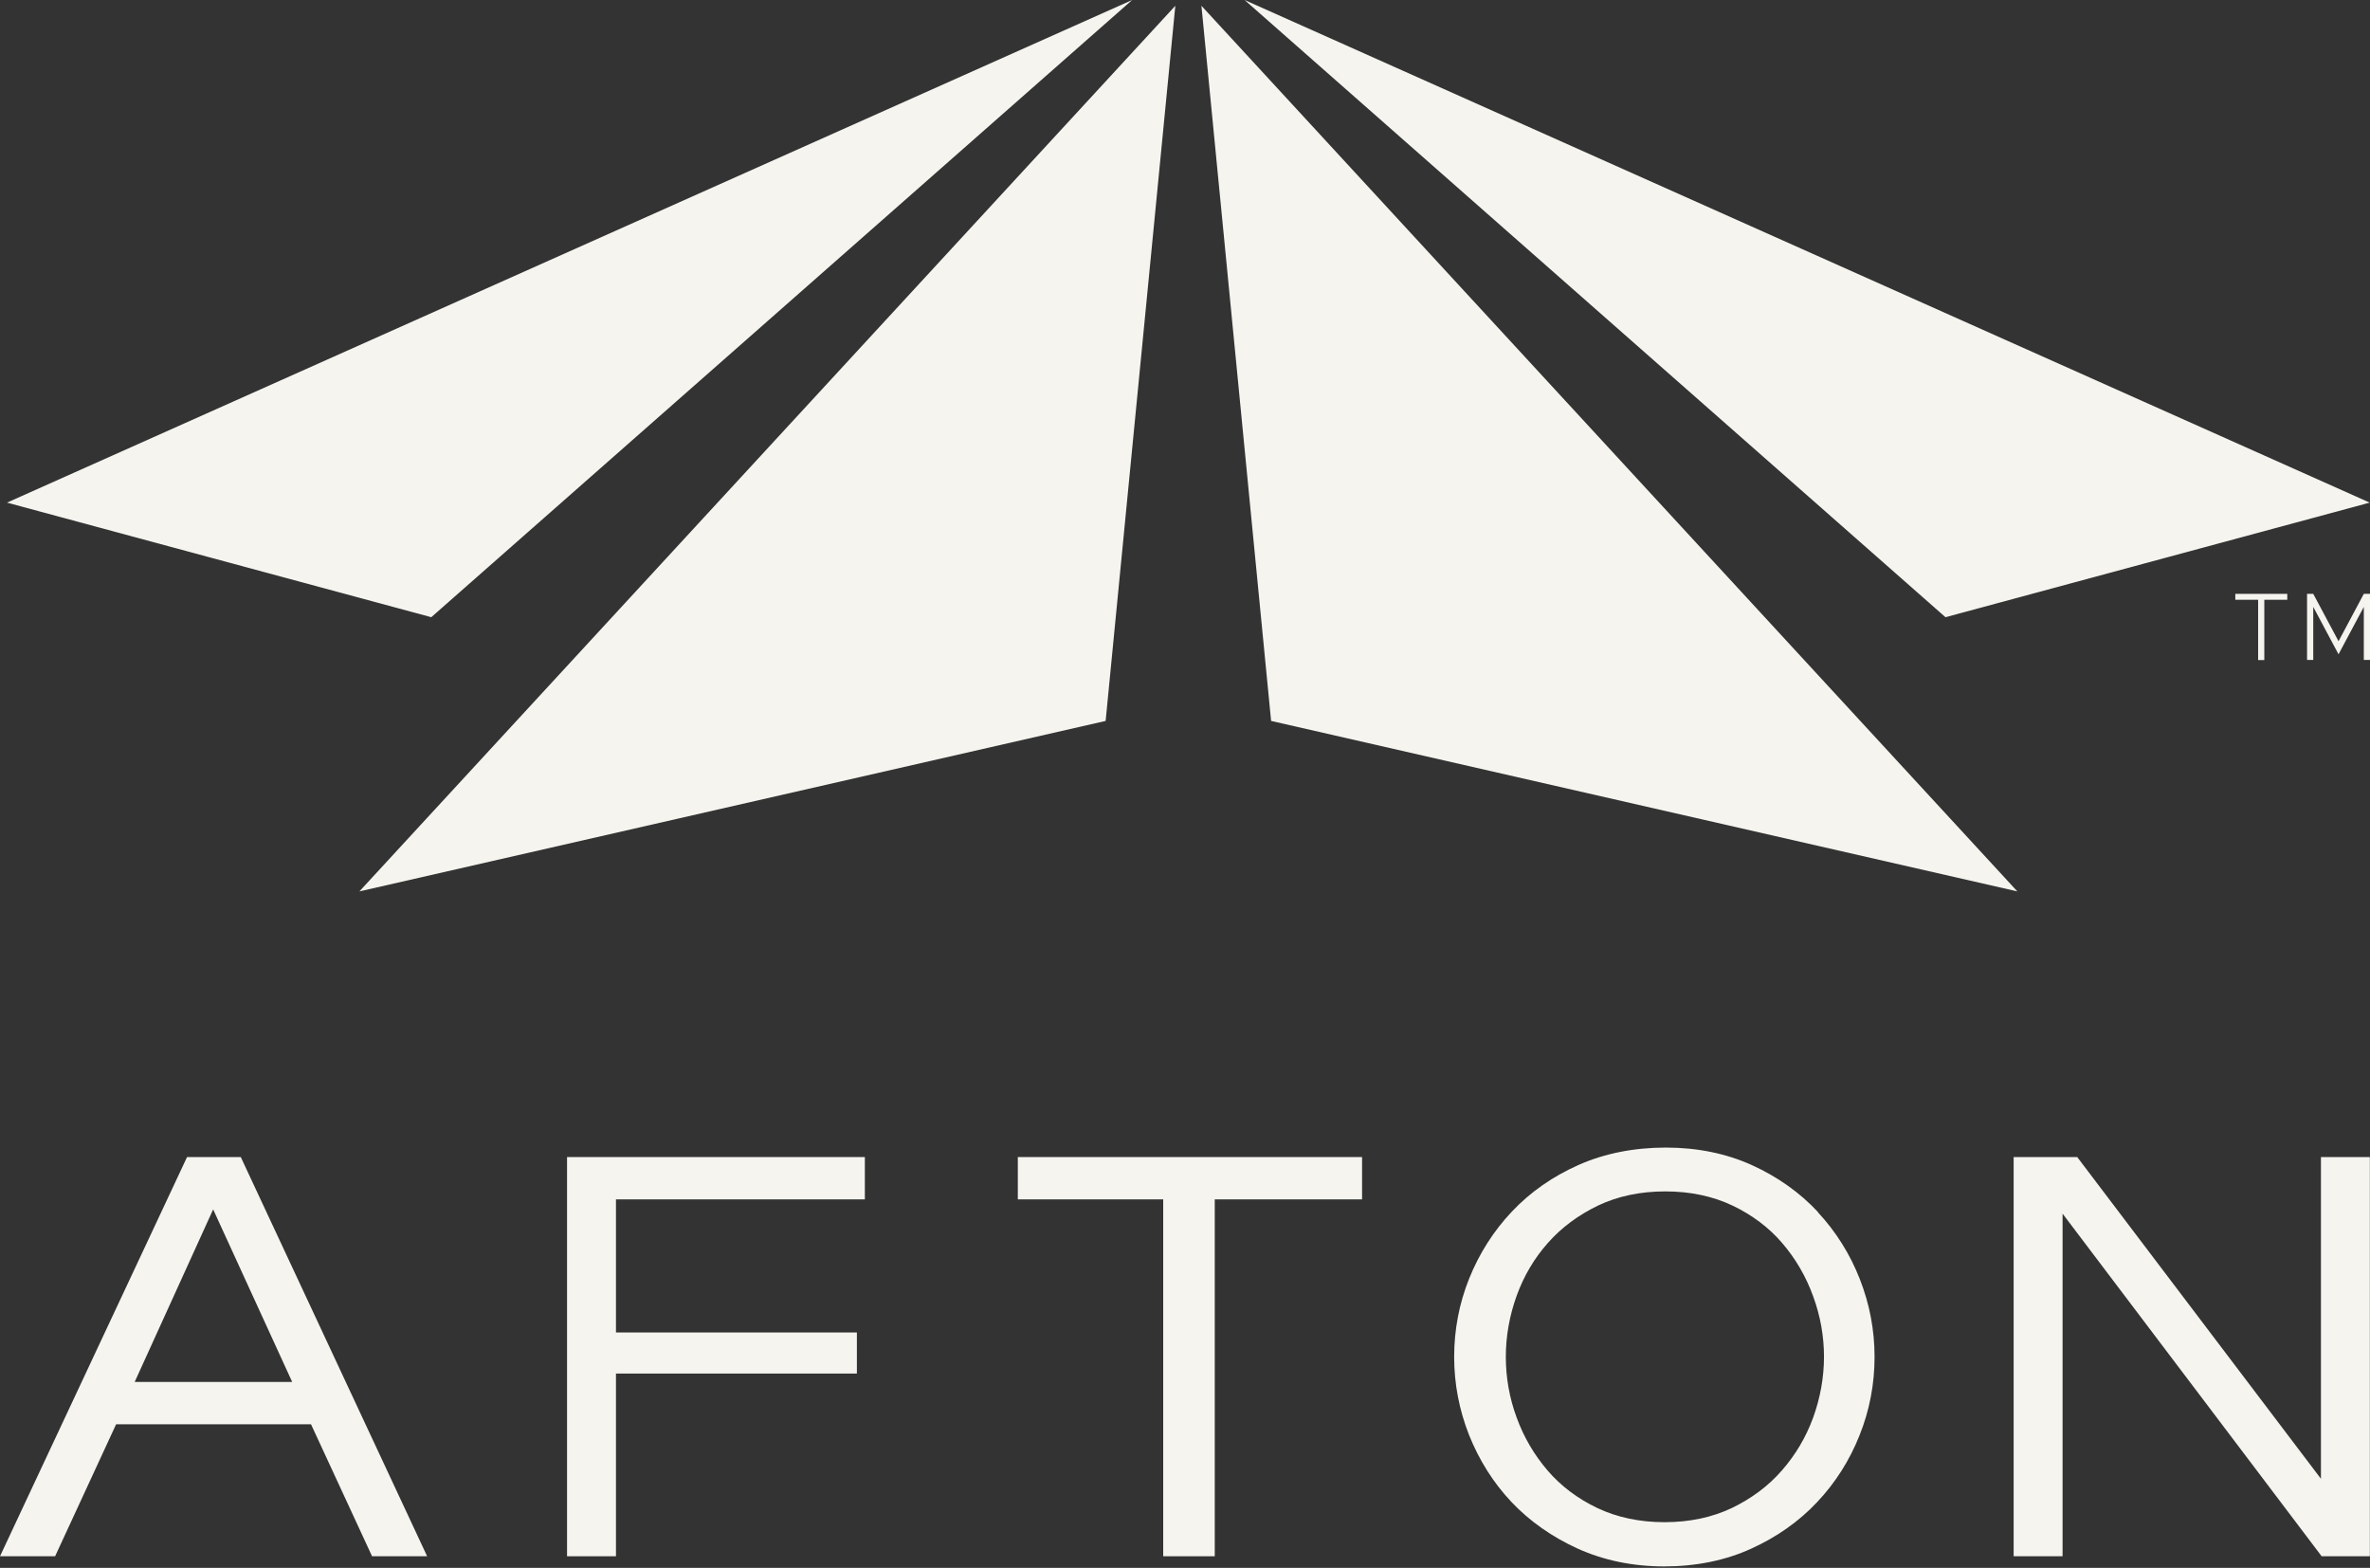
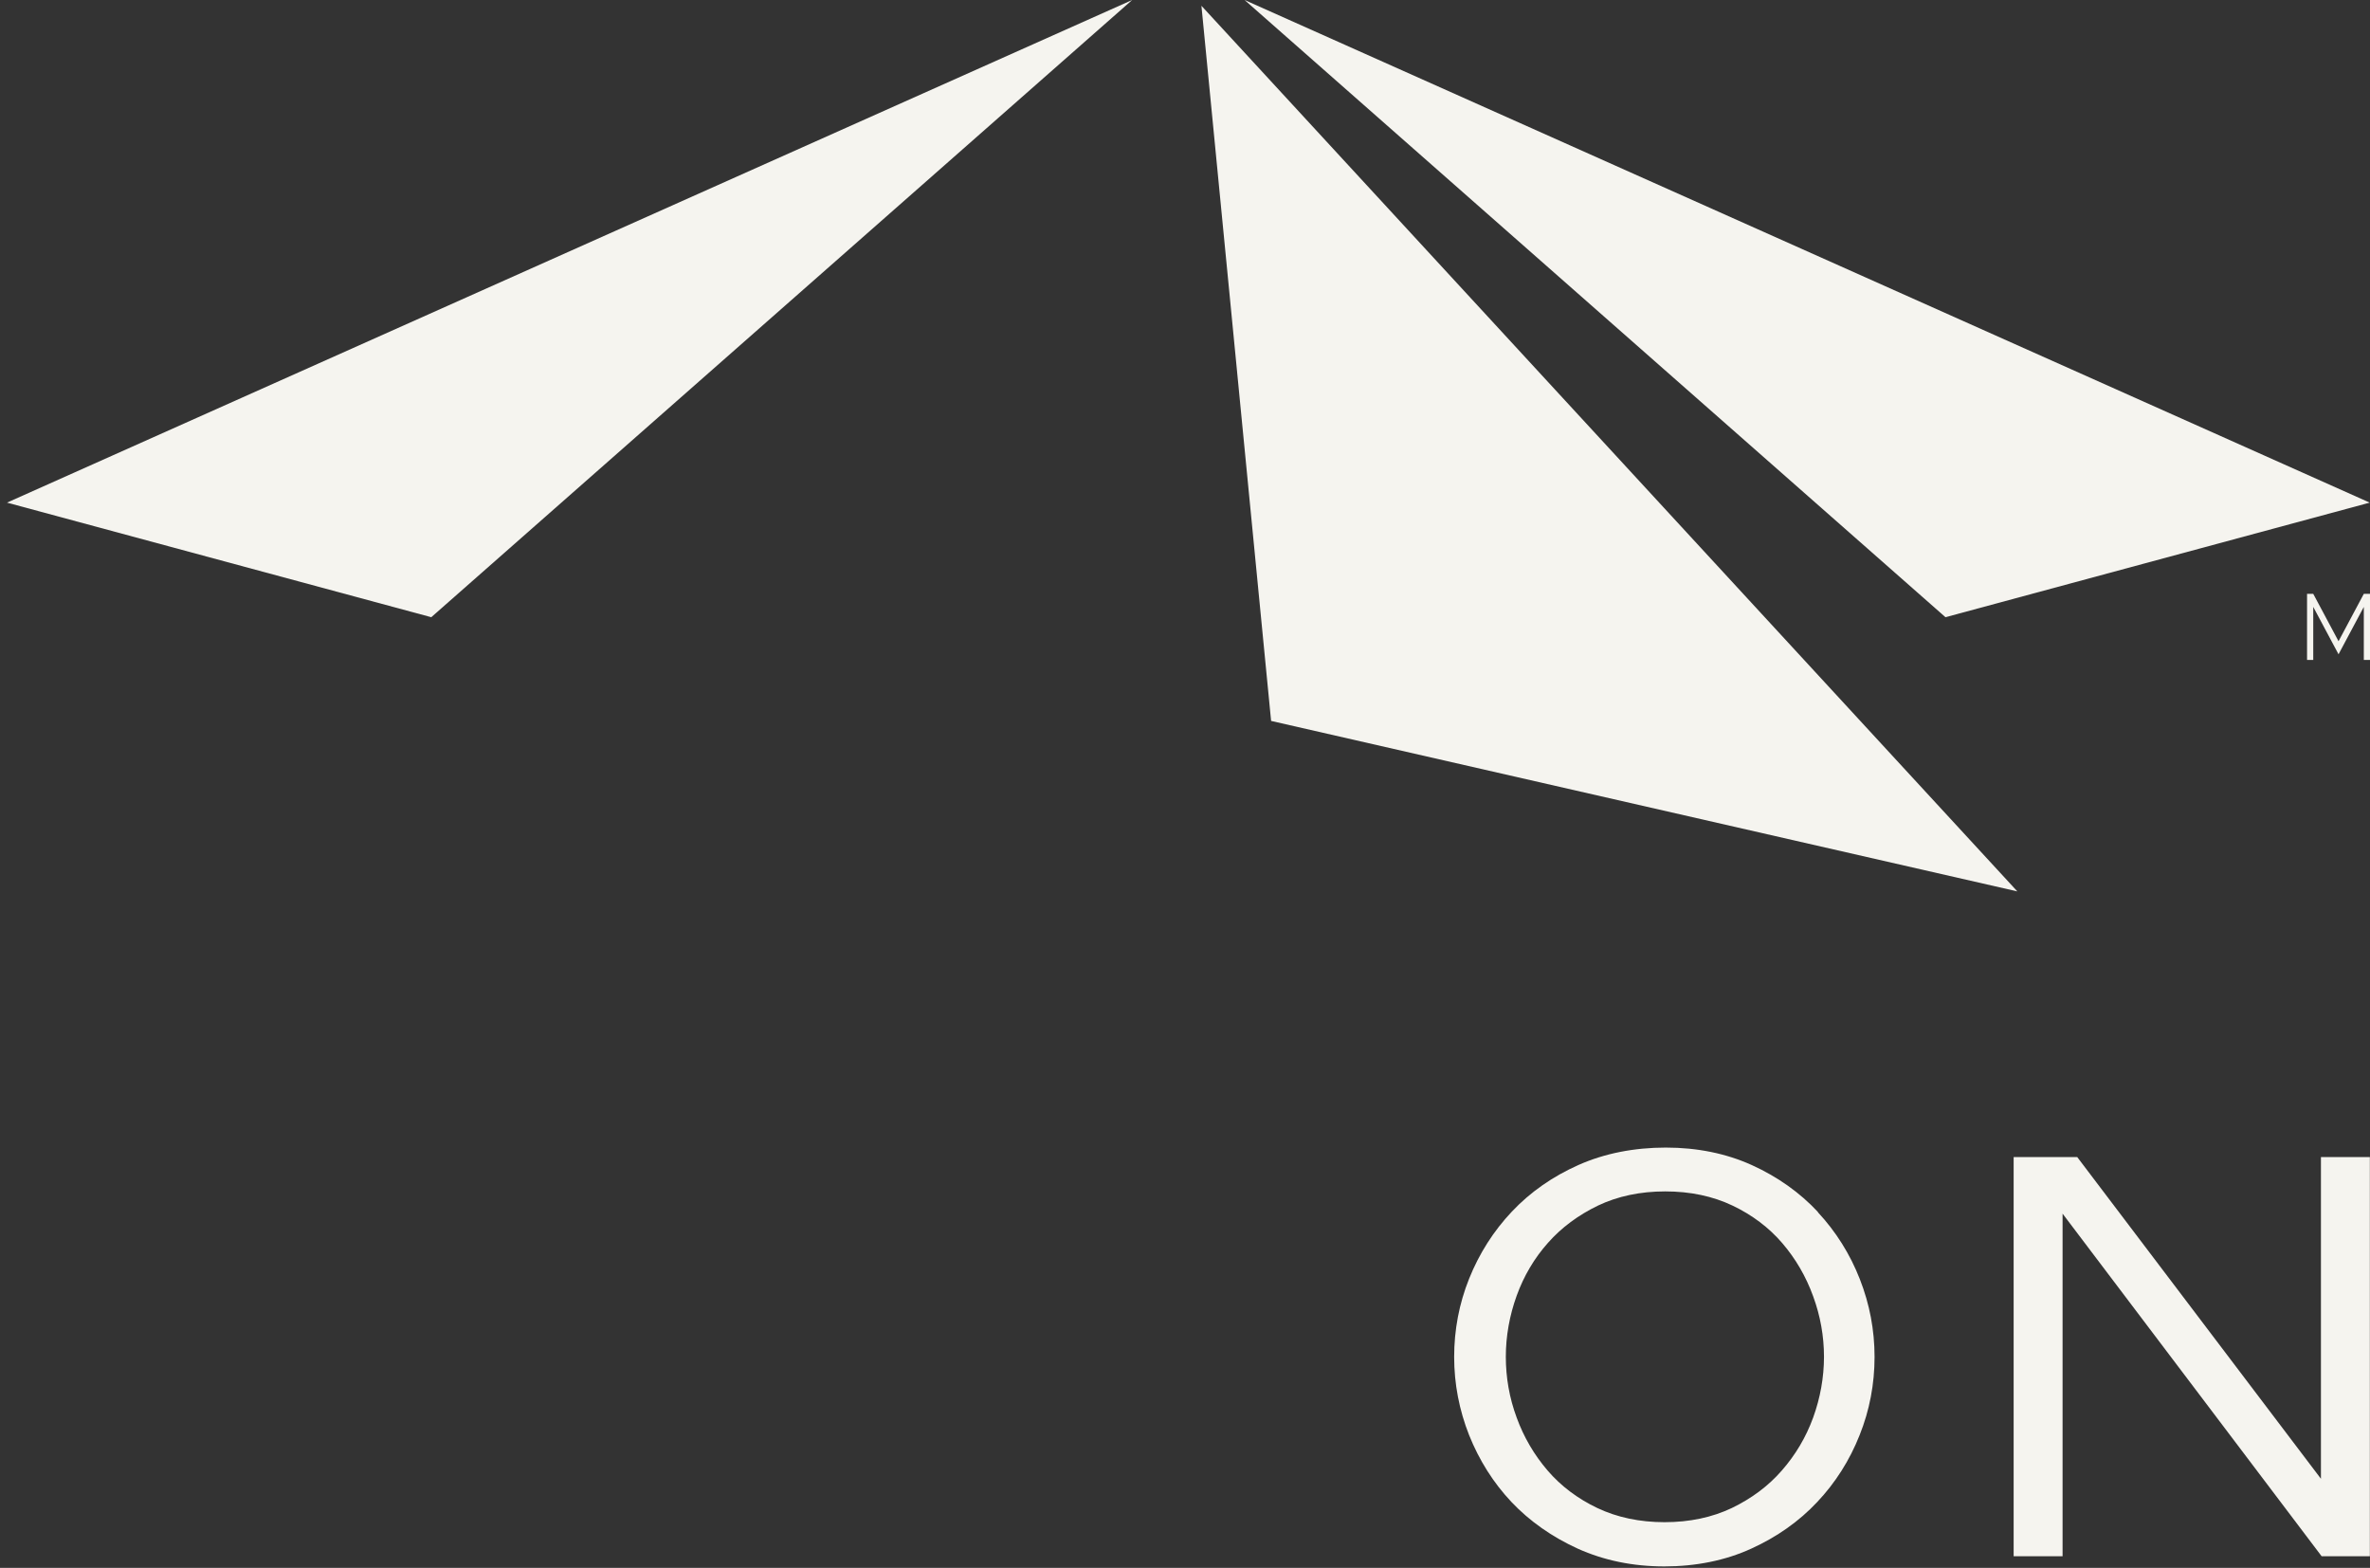
<svg xmlns="http://www.w3.org/2000/svg" width="130" height="86" viewBox="0 0 130 86" fill="none">
  <rect x="0" y="0" width="130" height="86" fill="#333333" stroke="none" />
-   <path d="M123.871 32.898H122.612V32.574H125.462V32.898H124.203V36.206H123.864V32.898H123.871Z" fill="#F5F4EF" />
  <path d="M126.547 32.574H126.887L128.274 35.173L129.661 32.574H130V36.198H129.661V33.289L128.274 35.889L126.887 33.289V36.198H126.547V32.574Z" fill="#F5F4EF" />
-   <path d="M60.647 39.544L64.469 0.317L19.713 48.895L60.647 39.544Z" fill="#F5F4EF" />
  <path d="M69.723 39.544L65.901 0.317L110.656 48.895L69.723 39.544Z" fill="#F5F4EF" />
  <path d="M0.384 27.57L62.102 0L23.656 33.855L0.384 27.57Z" fill="#F5F4EF" />
  <path d="M129.985 27.57L68.268 0L106.714 33.855L129.985 27.57Z" fill="#F5F4EF" />
-   <path fill-rule="evenodd" clip-rule="evenodd" d="M0 85.364L10.26 63.467H13.207L23.429 85.364H20.407L20.391 85.326L17.059 78.123H6.37L3.023 85.364H0ZM7.388 75.802H16.027L11.692 66.338L7.388 75.802Z" fill="#F5F4EF" />
-   <path d="M31.104 85.364H33.787V75.342H47.002V73.089H33.787V65.788H47.439V63.467H31.104V85.364Z" fill="#F5F4EF" />
-   <path d="M55.83 65.788H63.805V85.364H66.632V65.788H74.713V63.467H55.83V65.788Z" fill="#F5F4EF" />
  <path fill-rule="evenodd" clip-rule="evenodd" d="M96.1 63.911C97.509 64.552 98.731 65.418 99.726 66.489H99.711C100.706 67.558 101.482 68.794 102.017 70.166C102.553 71.537 102.824 72.954 102.824 74.43C102.824 75.907 102.553 77.354 102.002 78.725C101.46 80.097 100.676 81.332 99.68 82.387C98.685 83.45 97.464 84.309 96.055 84.949C94.637 85.597 93.016 85.921 91.29 85.921C89.564 85.921 87.973 85.59 86.549 84.949C85.131 84.301 83.903 83.442 82.907 82.387C81.912 81.332 81.136 80.097 80.586 78.725C80.043 77.354 79.764 75.907 79.764 74.43C79.764 72.954 80.035 71.507 80.586 70.135C81.136 68.764 81.92 67.528 82.93 66.458C83.94 65.388 85.169 64.529 86.594 63.897C88.019 63.264 89.647 62.947 91.373 62.947C93.099 62.947 94.69 63.271 96.1 63.911ZM87.619 82.719C88.697 83.231 89.941 83.495 91.305 83.495C92.677 83.495 93.914 83.231 94.992 82.719C96.07 82.199 96.997 81.513 97.736 80.662C98.482 79.81 99.062 78.838 99.454 77.761C99.846 76.683 100.05 75.546 100.05 74.423C100.05 73.3 99.854 72.185 99.454 71.1C99.062 70.015 98.489 69.035 97.758 68.184C97.027 67.332 96.107 66.639 95.029 66.127C93.951 65.614 92.715 65.351 91.343 65.351C89.971 65.351 88.735 65.614 87.657 66.127C86.579 66.647 85.651 67.332 84.913 68.169C84.166 69.005 83.586 69.985 83.194 71.07C82.802 72.155 82.598 73.285 82.598 74.423C82.598 75.561 82.794 76.683 83.194 77.761C83.586 78.838 84.159 79.81 84.89 80.662C85.621 81.513 86.541 82.206 87.619 82.719Z" fill="#F5F4EF" />
  <path d="M127.309 63.467V81.114L113.958 63.49L113.943 63.467H110.453V85.364H113.137V66.571L127.324 85.333L127.346 85.364H129.992V63.467H127.309Z" fill="#F5F4EF" />
</svg>